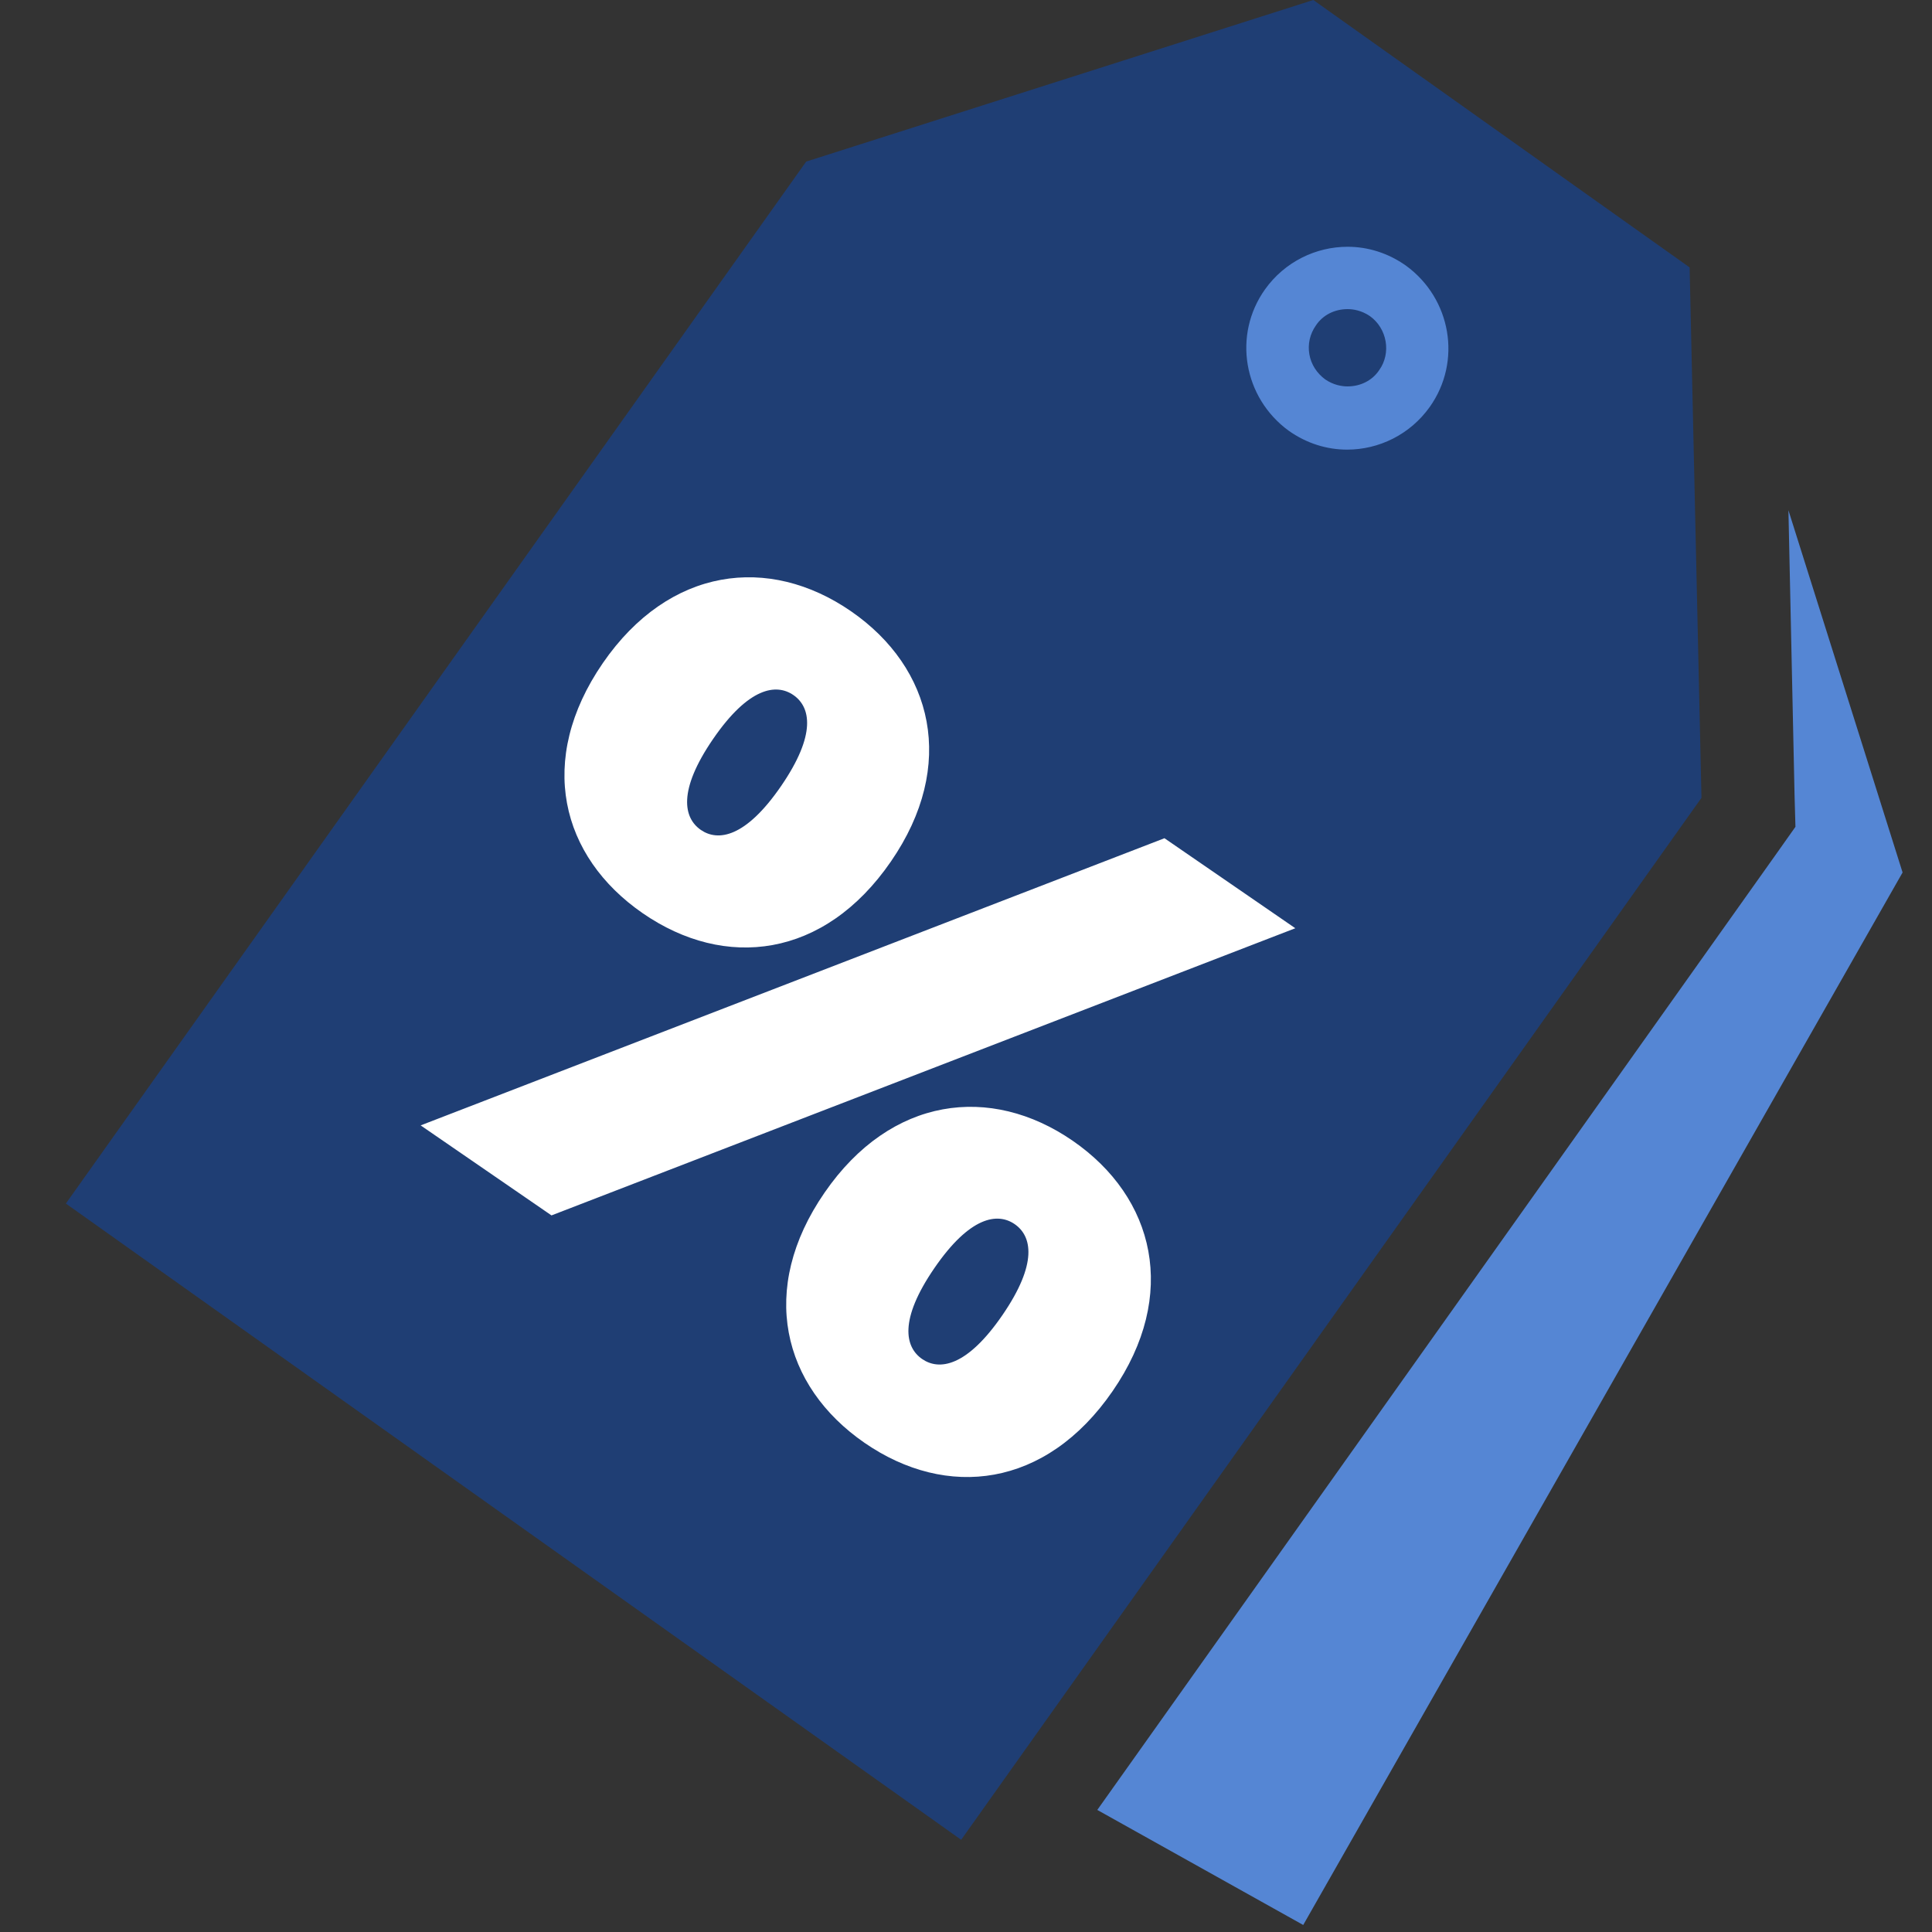
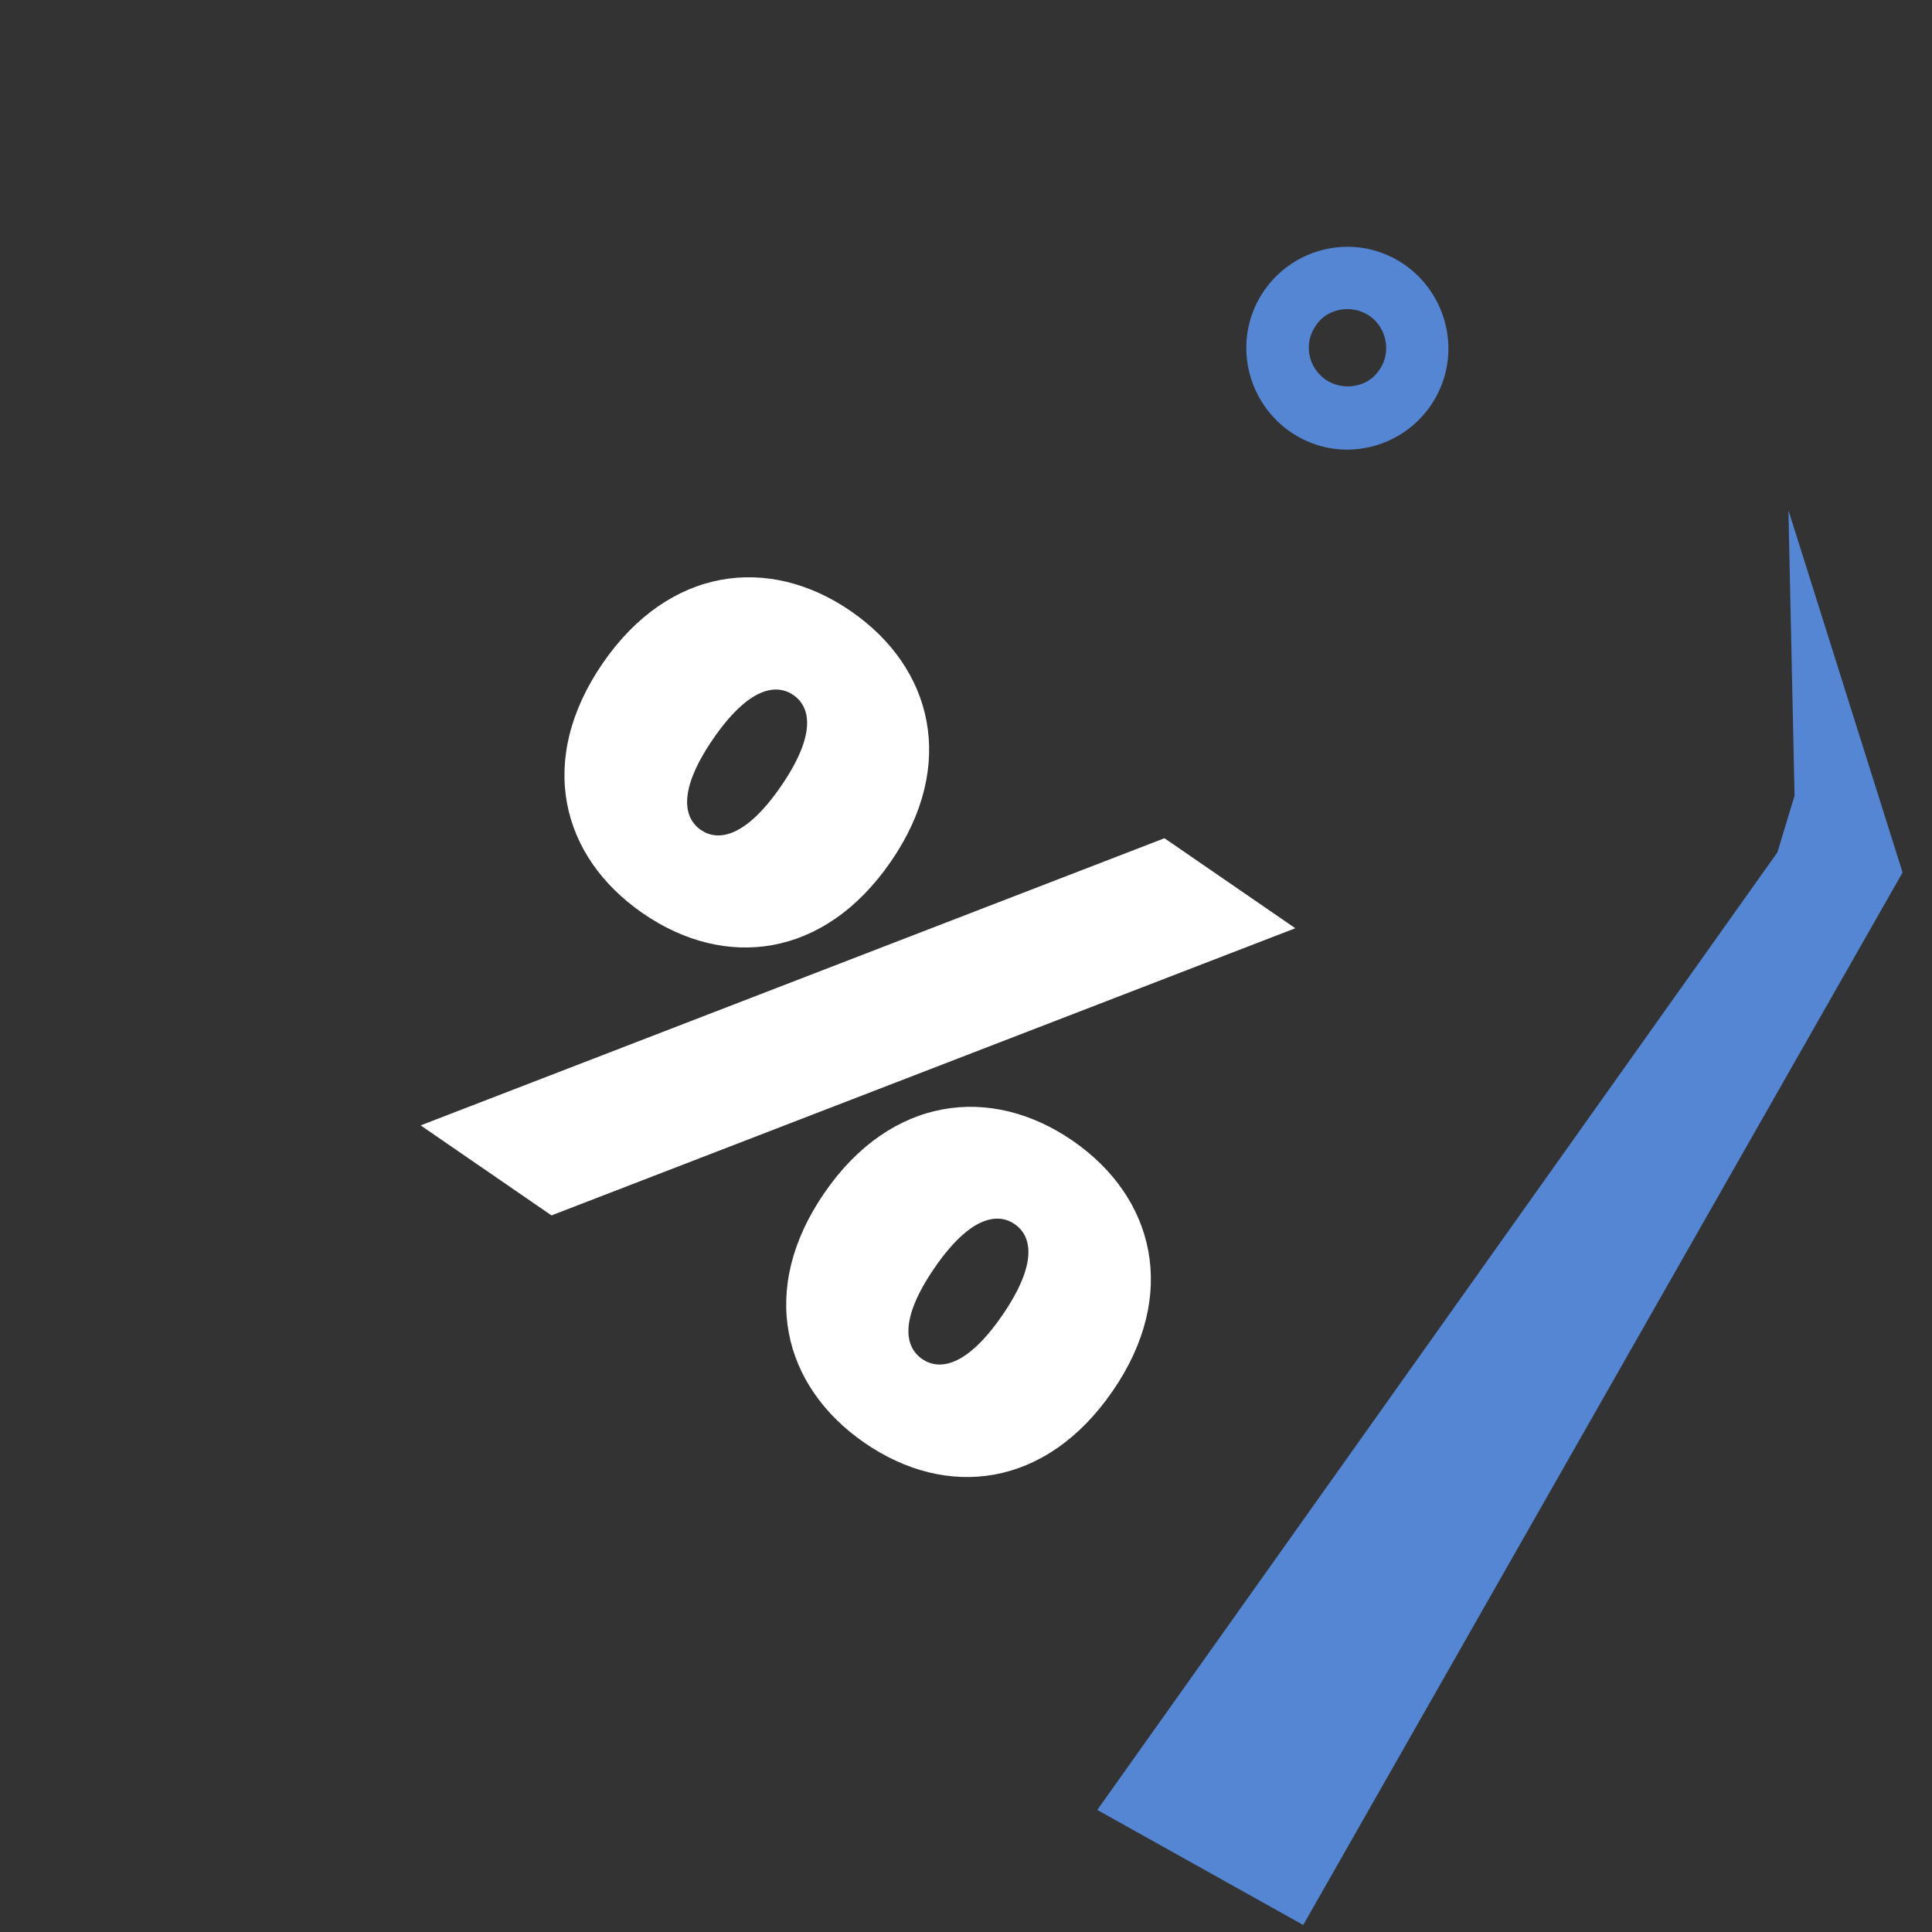
<svg xmlns="http://www.w3.org/2000/svg" width="44" height="44" viewBox="0 0 44 44" fill="none">
  <rect x="0" y="0" width="44" height="44" fill="#333333" stroke="none" />
-   <path d="M38.48 6.09L29.91 0L18.36 3.68L1.5 27.41L21.89 41.9L38.75 18.17L38.48 6.09Z" fill="#1F3E74" />
-   <path fill-rule="evenodd" clip-rule="evenodd" d="M40.73 11.61L40.87 18.12L40.89 18.83L40.48 19.41L24.99 41.22L29.68 43.84L43.33 19.87L40.73 11.62V11.61Z" fill="#5586D4" />
+   <path fill-rule="evenodd" clip-rule="evenodd" d="M40.73 11.61L40.87 18.12L40.48 19.41L24.99 41.22L29.68 43.84L43.33 19.87L40.73 11.62V11.61Z" fill="#5586D4" />
  <path d="M30.69 7.04C30.82 7.04 31.01 7.07 31.2 7.2C31.59 7.48 31.69 8.04 31.41 8.43C31.25 8.67 30.98 8.8 30.69 8.8C30.56 8.8 30.37 8.77 30.18 8.64C29.99 8.5 29.86 8.3 29.82 8.07C29.78 7.84 29.83 7.61 29.97 7.41C30.13 7.17 30.4 7.04 30.69 7.04ZM30.69 5.62C29.97 5.62 29.26 5.96 28.81 6.59C28.07 7.63 28.32 9.06 29.35 9.81C29.76 10.1 30.22 10.24 30.68 10.24C31.4 10.24 32.11 9.9 32.56 9.27C33.3 8.23 33.05 6.8 32.02 6.05C31.61 5.76 31.15 5.62 30.69 5.62Z" fill="#5586D4" />
  <path d="M26.52 19.09L29.5 21.14L12.56 27.68L9.58 25.63L26.52 19.09ZM13.73 15.1C15.24 12.91 17.51 12.63 19.38 13.92C21.25 15.21 21.8 17.43 20.29 19.62C18.77 21.83 16.51 22.09 14.64 20.8C12.77 19.51 12.21 17.31 13.73 15.1ZM17.79 17.9C18.6 16.72 18.46 16.1 18.07 15.83C17.68 15.56 17.05 15.65 16.24 16.83C15.43 18.01 15.57 18.63 15.96 18.9C16.35 19.17 16.98 19.08 17.79 17.9ZM18.78 27.16C20.29 24.97 22.56 24.69 24.43 25.98C26.3 27.27 26.85 29.49 25.34 31.68C23.82 33.89 21.56 34.15 19.69 32.86C17.82 31.57 17.26 29.36 18.78 27.16ZM22.83 29.95C23.64 28.77 23.5 28.15 23.11 27.88C22.72 27.61 22.09 27.7 21.28 28.88C20.47 30.06 20.61 30.68 21 30.95C21.39 31.22 22.02 31.13 22.83 29.95Z" fill="white" />
</svg>